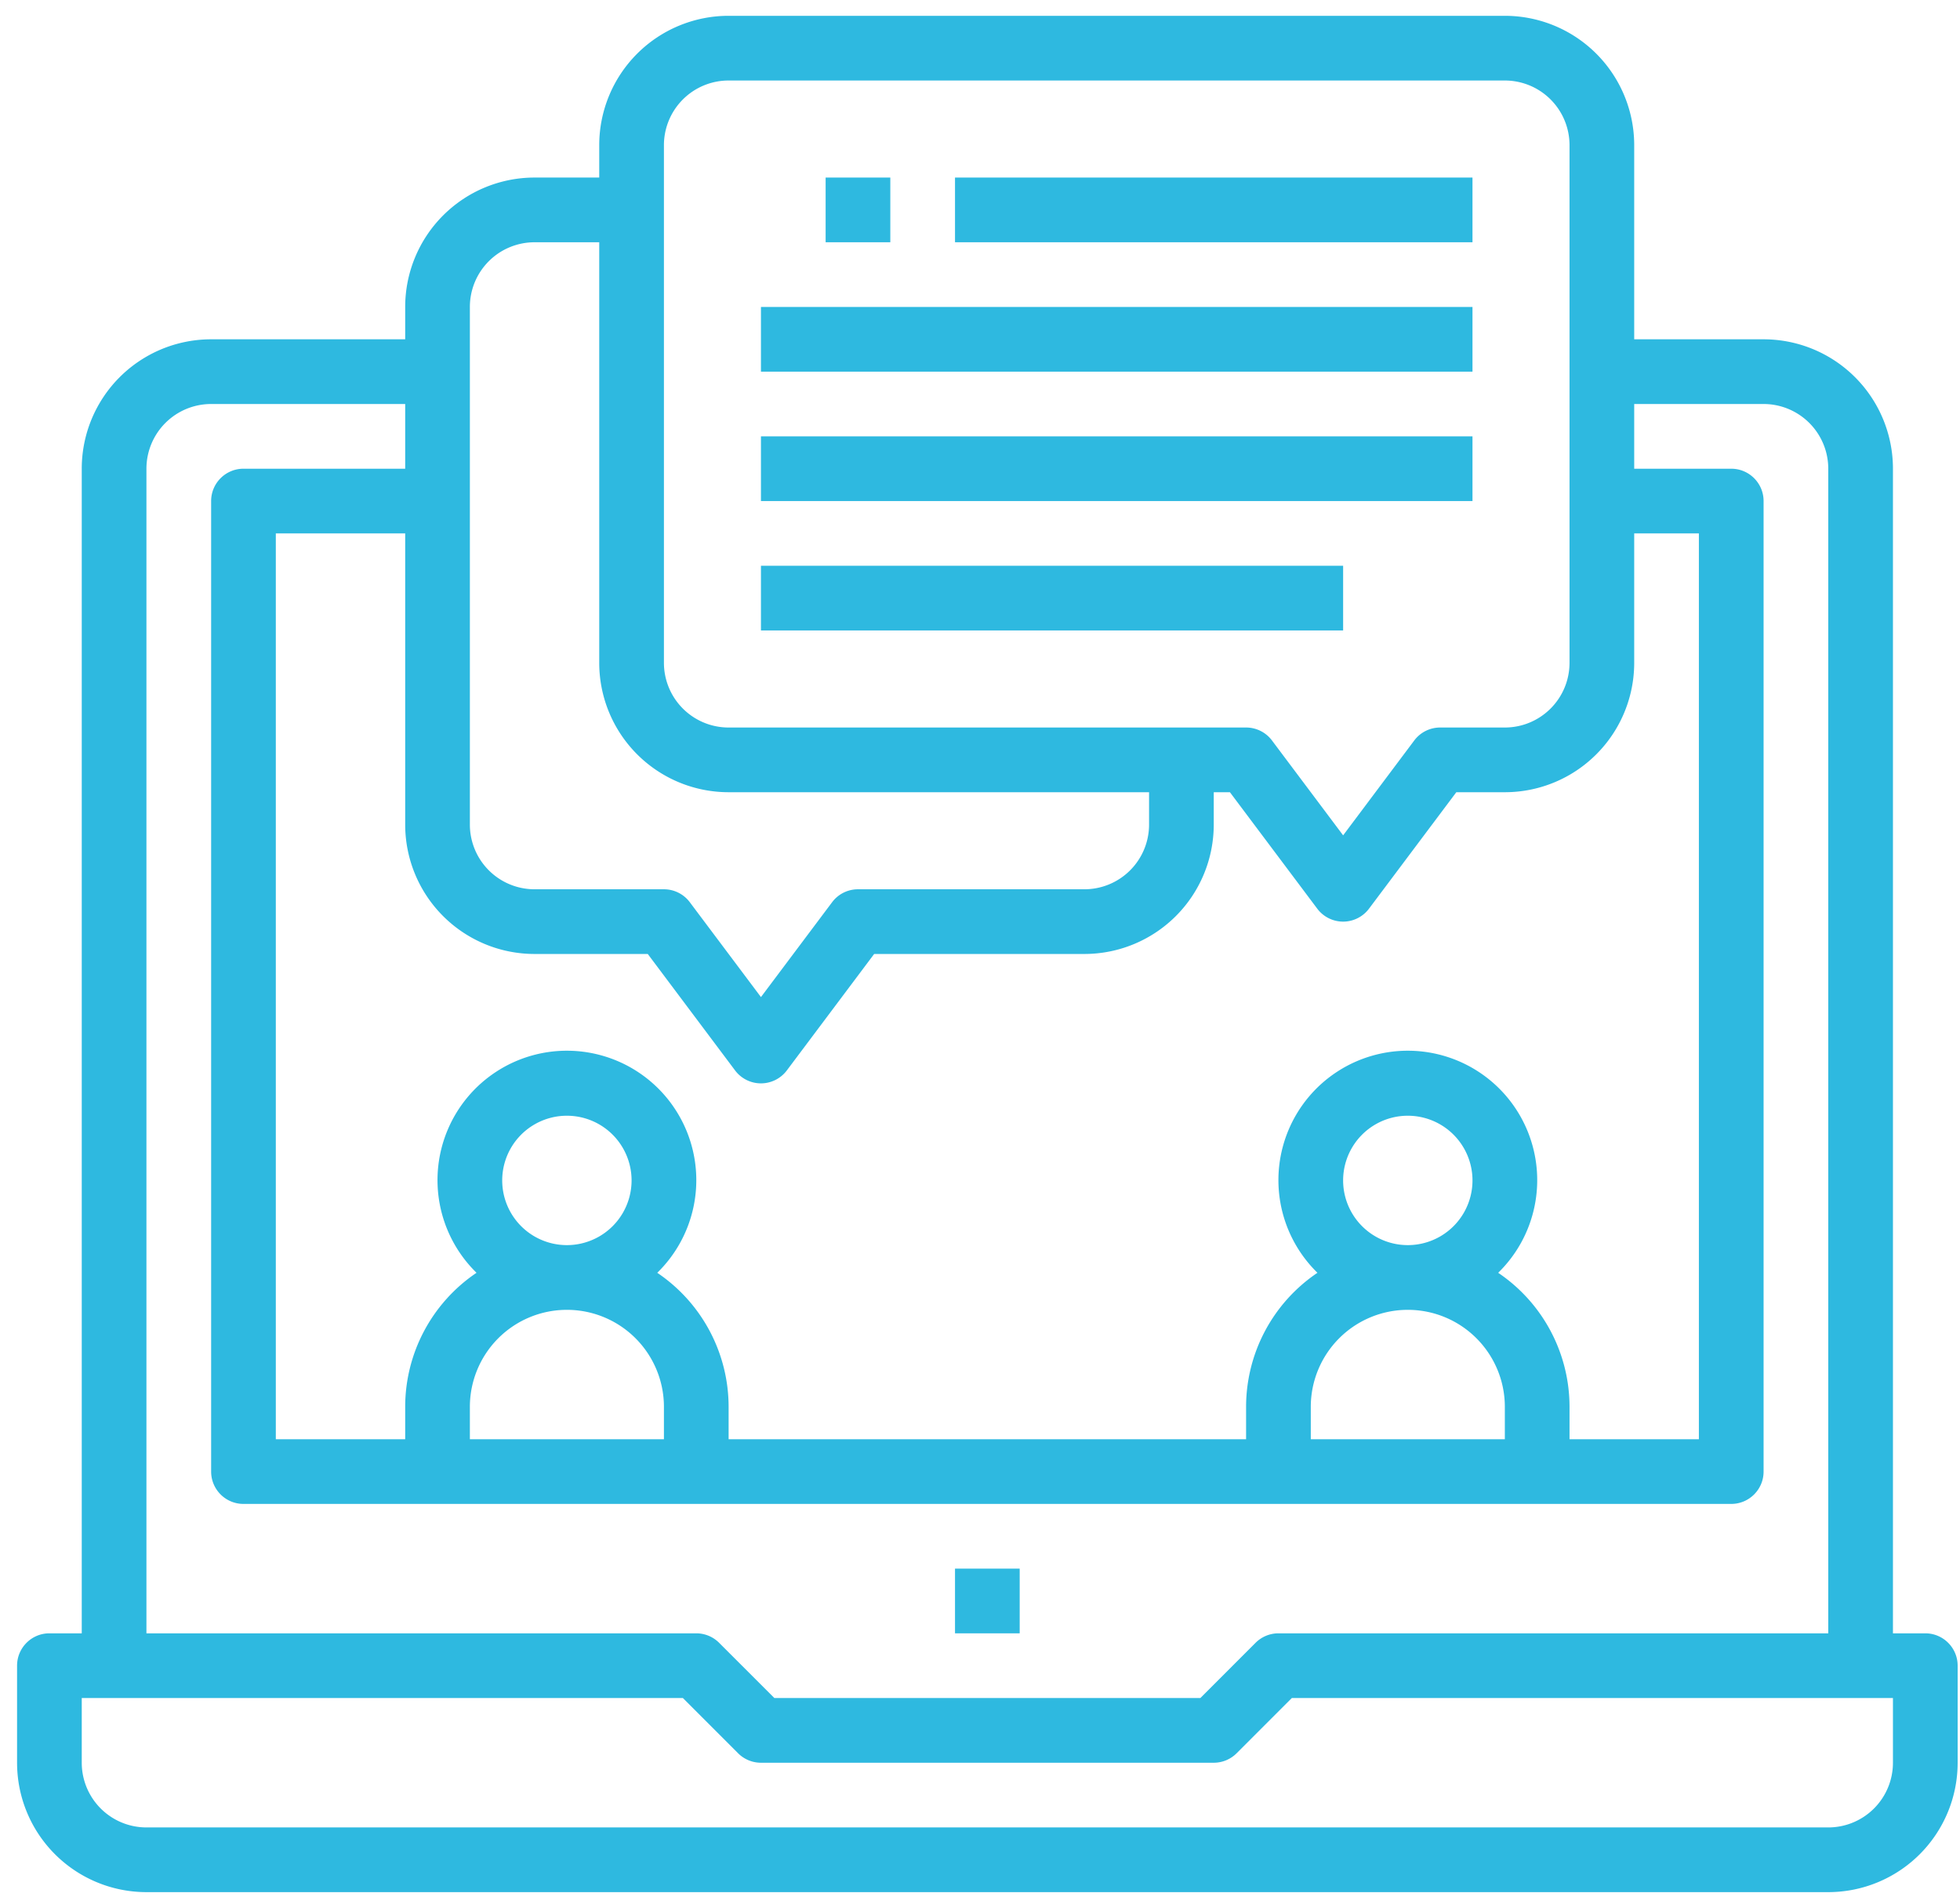
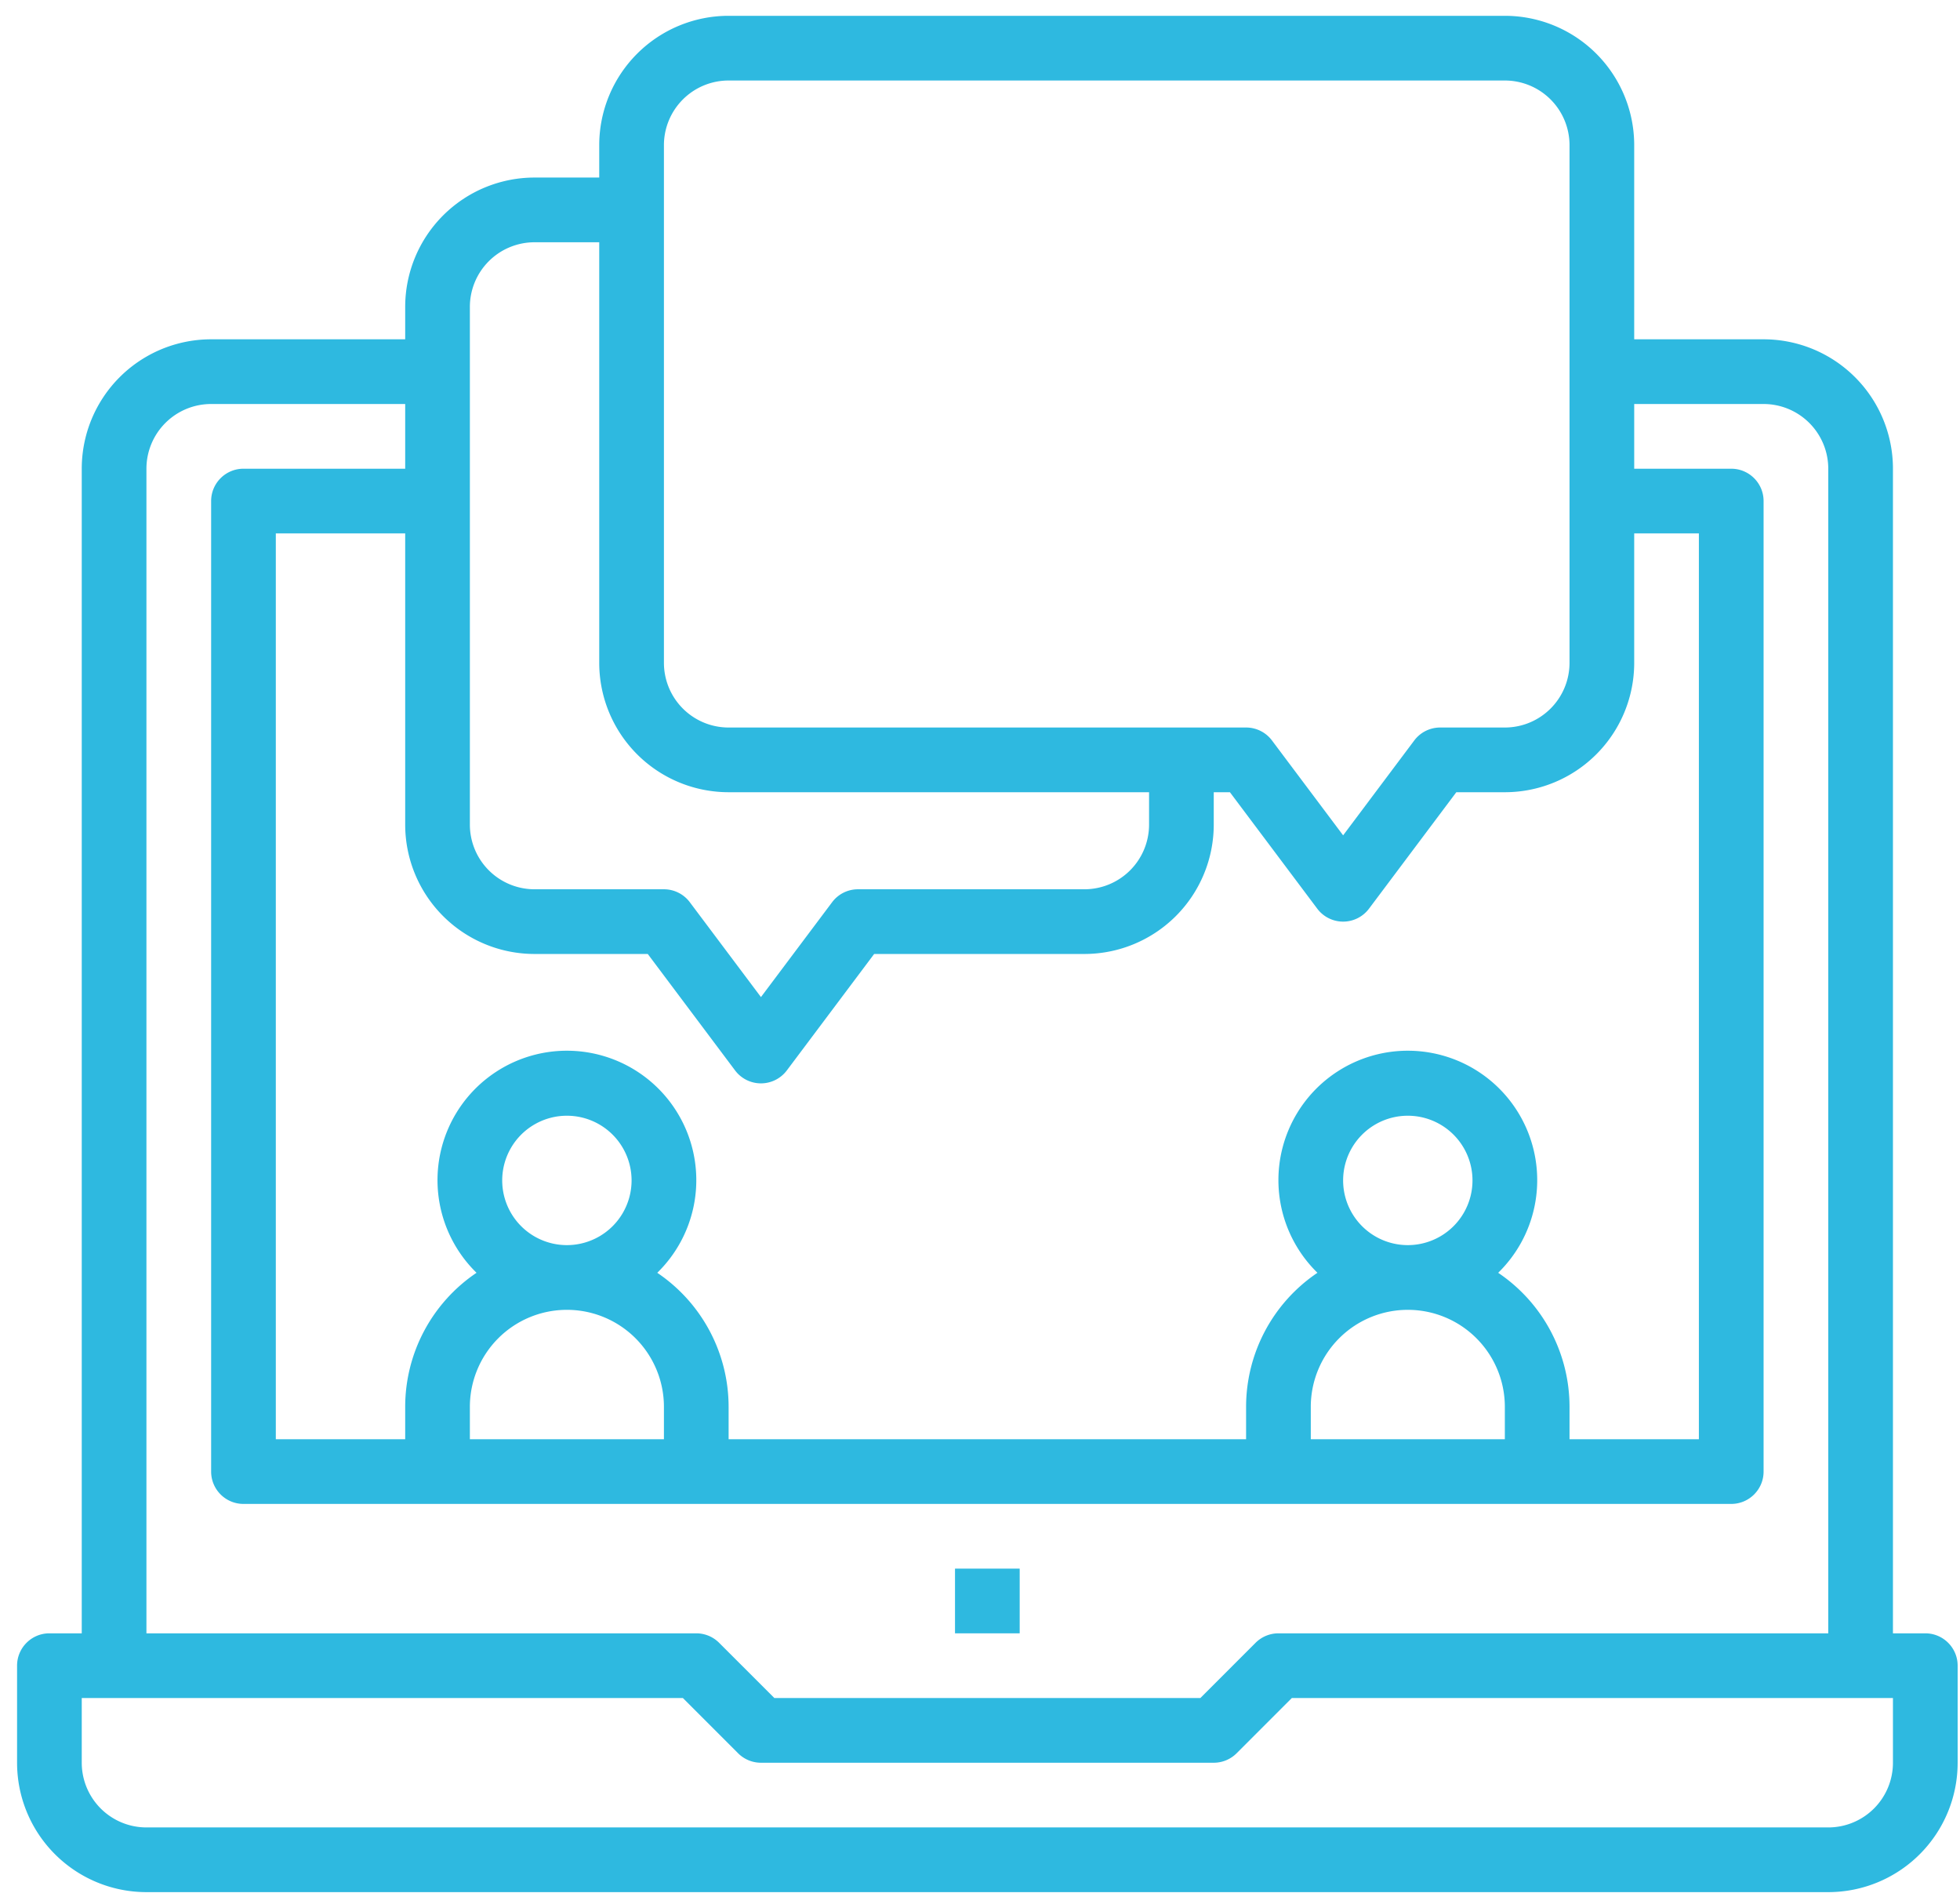
<svg xmlns="http://www.w3.org/2000/svg" xmlns:ns1="http://www.serif.com/" viewBox="0 0 104 101" fill-rule="evenodd" clip-rule="evenodd" stroke-linejoin="round" stroke-miterlimit="1.414">
  <g ns1:id="021-consulting.svg" fill="#2EB9E0">
    <path d="M50.674 83.214h3.432v3.432h-3.432z" />
    <path d="M102.158 86.646h-1.716V24.865A6.864 6.864 0 0 0 93.578 18h-6.865V7.703A6.864 6.864 0 0 0 79.849.839H38.661a6.865 6.865 0 0 0-6.865 6.864v1.716h-3.432a6.865 6.865 0 0 0-6.864 6.865V18H11.203a6.864 6.864 0 0 0-6.865 6.865v61.781H2.622c-.948 0-1.716.768-1.716 1.716v5.149a6.864 6.864 0 0 0 6.864 6.864h89.24a6.865 6.865 0 0 0 6.865-6.864v-5.149c0-.948-.769-1.716-1.717-1.716zM35.229 7.703a3.431 3.431 0 0 1 3.432-3.432h41.188a3.432 3.432 0 0 1 3.432 3.432v27.459a3.433 3.433 0 0 1-3.432 3.432h-3.433c-.54 0-1.049.254-1.373.686l-3.775 5.034-3.776-5.034a1.715 1.715 0 0 0-1.373-.686H38.661a3.432 3.432 0 0 1-3.432-3.432V7.703zm-10.297 8.581a3.431 3.431 0 0 1 3.432-3.432h3.432v22.31a6.865 6.865 0 0 0 6.865 6.864h22.31v1.716a3.433 3.433 0 0 1-3.432 3.433H45.526c-.541 0-1.049.254-1.373.686l-3.776 5.033-3.775-5.033a1.718 1.718 0 0 0-1.373-.686h-6.865a3.432 3.432 0 0 1-3.432-3.433V16.284zm3.432 34.323h6.007l4.633 6.178a1.717 1.717 0 0 0 2.746 0l4.634-6.178h11.155a6.865 6.865 0 0 0 6.864-6.865v-1.716h.858l4.634 6.178a1.716 1.716 0 0 0 2.746 0l4.633-6.178h2.575a6.864 6.864 0 0 0 6.864-6.864v-6.865h3.432v48.052h-6.864v-1.716a8.58 8.58 0 0 0-3.786-7.113 6.866 6.866 0 1 0-9.707-.118c.038.04.078.079.117.118a8.58 8.58 0 0 0-3.786 7.113v1.716H38.661v-1.716a8.58 8.58 0 0 0-3.786-7.113 6.866 6.866 0 1 0-9.707-.118c.038.04.078.079.117.118a8.577 8.577 0 0 0-3.785 7.113v1.716h-6.865V28.297H21.5v15.445a6.865 6.865 0 0 0 6.864 6.865zM74.7 69.485a5.148 5.148 0 0 1 5.149 5.148v1.716H69.552v-1.716a5.148 5.148 0 0 1 5.148-5.148zm-3.432-6.865a3.431 3.431 0 1 1 6.864 0 3.431 3.431 0 1 1-6.864 0zM30.08 69.485a5.148 5.148 0 0 1 5.149 5.148v1.716H24.932v-1.716a5.148 5.148 0 0 1 5.148-5.148zm-3.432-6.865a3.432 3.432 0 1 1 6.864 0 3.432 3.432 0 0 1-6.864 0zM7.77 24.865a3.433 3.433 0 0 1 3.433-3.433H21.5v3.433h-8.581c-.948 0-1.716.768-1.716 1.716v51.484c0 .948.768 1.716 1.716 1.716h78.943c.947 0 1.716-.768 1.716-1.716V26.581c0-.948-.769-1.716-1.716-1.716h-5.149v-3.433h6.865a3.433 3.433 0 0 1 3.432 3.433v61.781H67.836c-.456 0-.892.181-1.214.503l-2.929 2.929H41.088l-2.93-2.929a1.715 1.715 0 0 0-1.213-.503H7.77V24.865zm92.672 68.646a3.432 3.432 0 0 1-3.432 3.432H7.77a3.433 3.433 0 0 1-3.432-3.432v-3.433h31.896l2.93 2.93c.322.322.758.503 1.213.503h24.026c.455 0 .892-.181 1.214-.503l2.929-2.93h31.896v3.433z" fill-rule="nonzero" />
-     <path d="M50.674 9.419h27.458v3.432H50.674zM40.377 16.284h37.755v3.432H40.377zM40.377 23.148h37.755v3.432H40.377zM40.377 30.013h30.891v3.432H40.377zM43.809 9.419h3.432v3.432h-3.432z" />
  </g>
</svg>